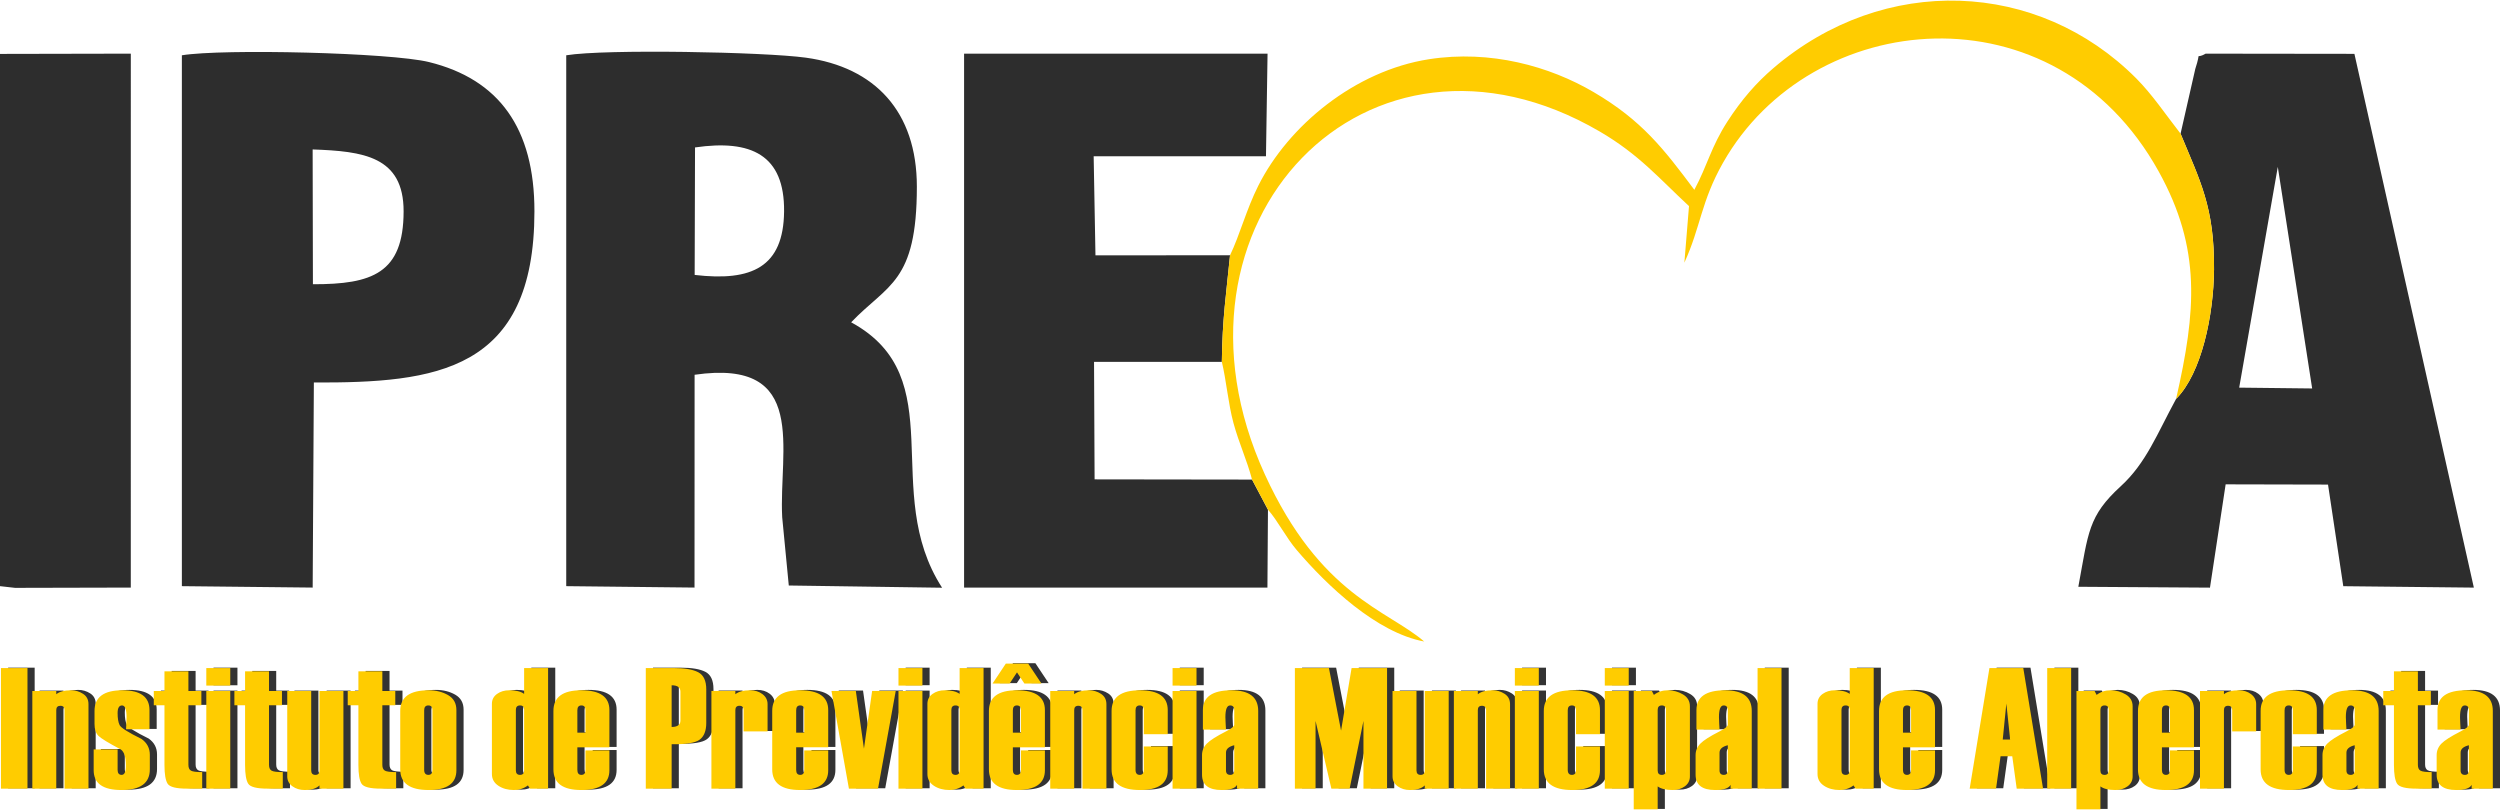
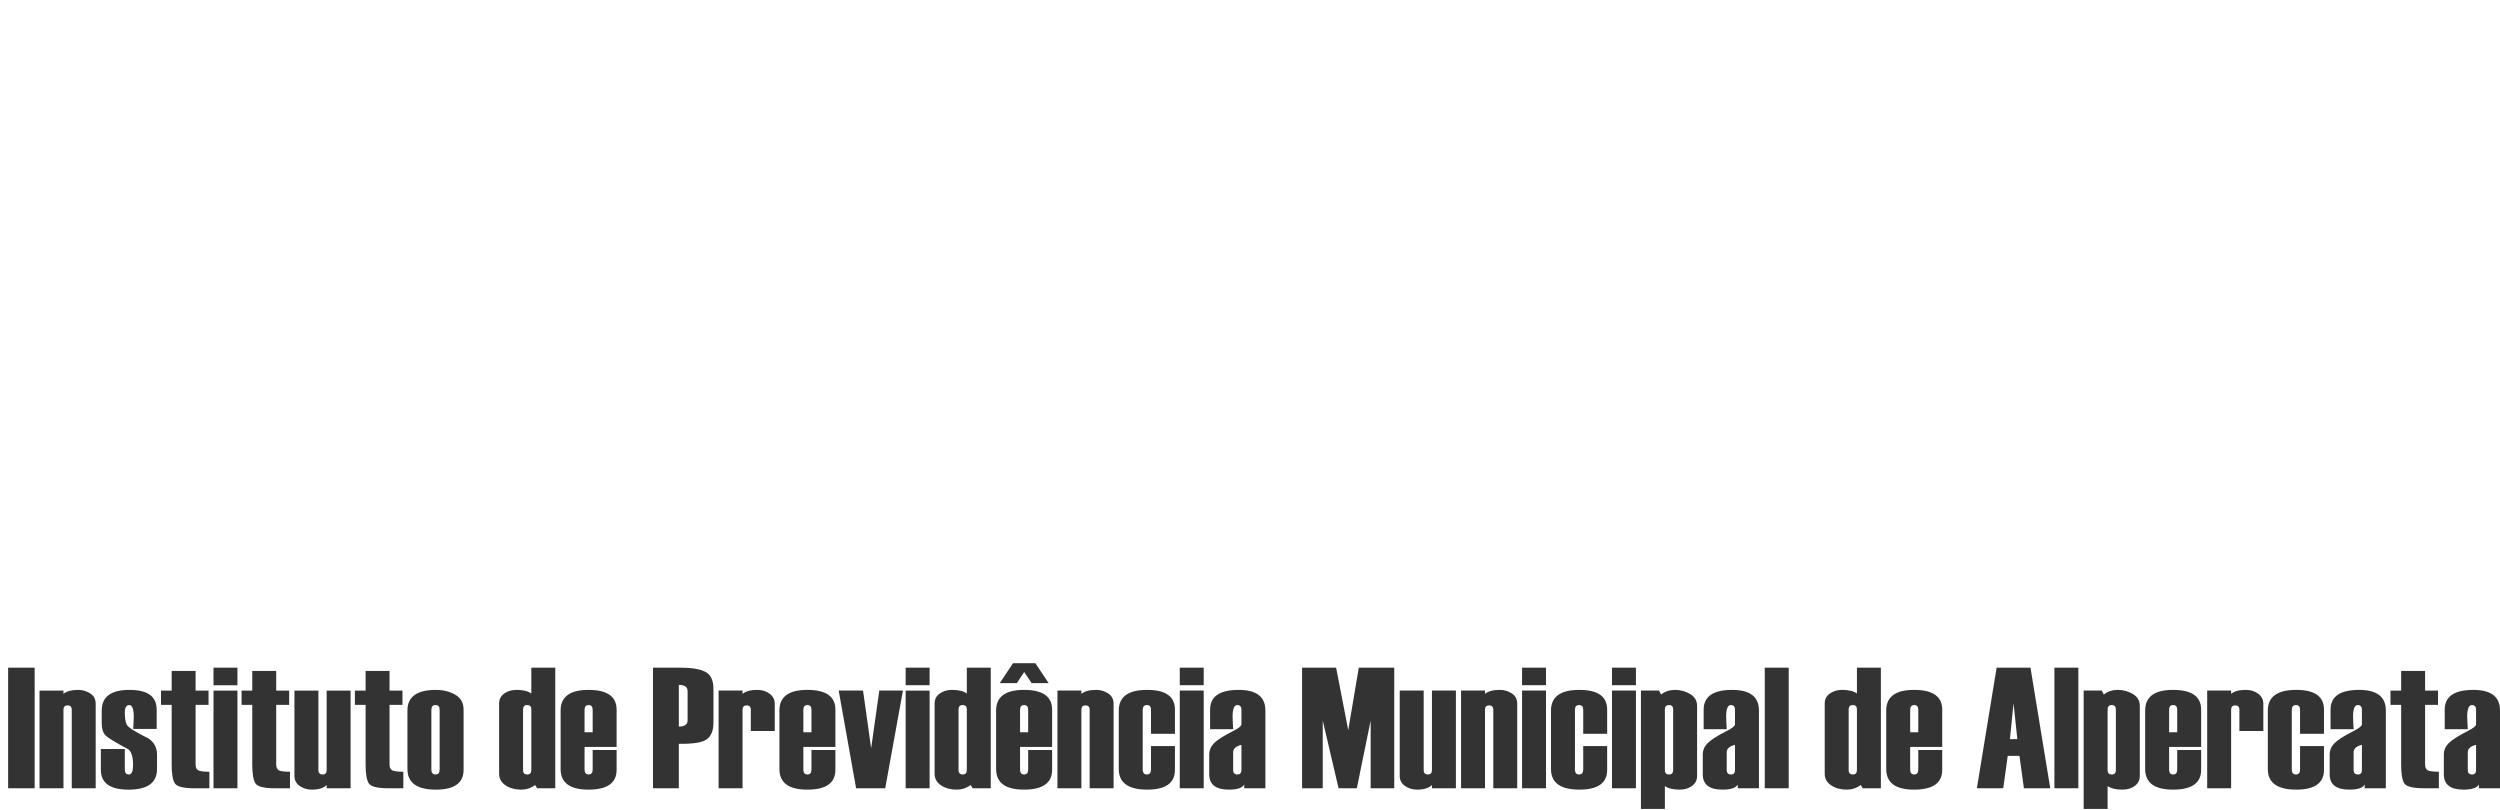
<svg xmlns="http://www.w3.org/2000/svg" xml:space="preserve" width="605" height="196" fill-rule="evenodd" clip-rule="evenodd" image-rendering="optimizeQuality" shape-rendering="geometricPrecision" text-rendering="geometricPrecision" viewBox="0 0 158303 51209">
  <defs>
    <style>
      .fil0{fill:#2d2d2d}
    </style>
  </defs>
  <g id="Camada_x0020_1">
-     <path d="M44010 9298c3552-518 5677 466 5639 4058-37 3518-2039 4442-5662 4015l23-8073zm-8155 27780 8123 90 5-13475c7267-1053 5322 4757 5547 9026l417 4318 9708 141c-3949-6106 682-13304-5758-16807 2308-2420 4160-2494 4160-8589 0-4753-2653-7566-7034-8169-2629-362-12701-555-15168-150v33615zM19797 9425c3193 113 5766 429 5760 3927-7 3919-1998 4615-5743 4608l-17-8535zm-8281 27653 8283 90 75-12986c7706 29 13959-682 13967-10830 4-5290-2257-8371-6674-9460-2426-598-13062-854-15651-429v33615zM80289 32234l-1008-1904-9970-14-35-7440 8092-1c32-2738 273-4266 519-6748l-8521 2-114-6270 10911-1 100-6498-19216-1v33810l19208-1 34-4934zM144233 10529l2176 14031-4621-53 2445-13978zm-6157-2104c1231 2993 2149 4631 2120 8597-22 2881-783 6579-2403 8199-1212 2228-1894 4055-3502 5528-2076 1900-2048 2921-2689 6368l8336 55 992-6541 6483 15 966 6434 8268 90-7563-33799-9420-12c-734 422-237-313-656 965l-932 4101zM0 37078l954 108 7328-18 1-33809L0 3376z" class="fil0" />
-     <path fill="#fc0" d="M77887 16127c-246 2482-487 4010-519 6748 272 1107 405 2655 736 3872 358 1313 853 2341 1177 3583l1008 1904c617 698 1149 1771 1821 2558 1913 2244 5043 5229 8072 5792-2311-1994-6574-2894-10091-10584-7290-15937 6518-30274 21198-21715 2503 1460 3791 2999 5661 4728l-294 3582c1041-2275 1048-3857 2446-6324 5574-9838 21014-11330 27593 555 2711 4898 2363 8840 1098 14395 1620-1620 2381-5318 2403-8199 29-3966-889-5604-2120-8597-961-1233-1793-2482-2808-3501-6211-6233-15951-6661-22985-639-1056 904-2008 1983-2909 3385-1032 1606-1245 2735-2086 4311-1944-2598-3319-4394-6383-6191-2781-1632-6528-2685-10421-2078-4693 731-8904 4211-10810 8015-759 1514-1160 3096-1787 4400z" />
    <path fill="#333" fill-rule="nonzero" d="M2195 49876H515v-7636h1680v7636zm3864 0H4543v-4965c0-188-88-282-262-282-175 0-262 91-262 270v4977H2503v-6186h1516v208c202-168 514-251 938-251 273 0 526 74 757 223 231 150 345 368 345 657v5349zm327-2487h1517v1301c0 209 87 313 262 313 174 0 261-196 261-591 0-522-103-860-312-1012-790-417-1266-708-1429-871-162-166-244-415-244-744v-833c0-870 587-1305 1763-1305 1144 0 1717 416 1717 1251v1220H8437l33-740c0-515-95-771-284-771s-283 162-283 483c0 335 41 588 125 759 82 171 546 463 1389 880 351 250 526 585 526 1001v928c0 871-599 1305-1797 1305-1172 0-1760-418-1760-1253v-1321zm6873 2487h-958c-684 0-1095-104-1229-309-135-207-202-604-202-1191v-3780h-676v-906h676v-1243h1516v1243h820v906h-820v3773c0 181 55 303 162 367 109 62 345 93 711 93v1047zm1776-6524h-1516v-1112h1516v1112zm0 6524h-1516v-6186h1516v6186zm3327 0h-958c-684 0-1094-104-1229-309-134-207-202-604-202-1191v-3780h-676v-906h676v-1243h1517v1243h820v906h-820v3773c0 181 54 303 162 367 109 62 345 93 710 93v1047zm3838 0h-1516v-206c-195 195-507 293-938 293-298 0-556-78-775-236-218-158-327-366-327-622v-5415h1517v5031c0 188 89 282 265 282 173 0 258-91 258-271v-5042h1516v6186zm3339 0h-958c-684 0-1095-104-1229-309-135-207-202-604-202-1191v-3780h-677v-906h677v-1243h1516v1243h820v906h-820v3773c0 181 55 303 162 367 109 62 345 93 711 93v1047zm260-1218v-3706c0-870 600-1305 1802-1305 465 0 872 102 1225 303 353 204 529 519 529 949v3811c0 835-585 1253-1754 1253-1202 0-1802-434-1802-1305zm2040 31v-3778c0-202-86-304-258-304-177 0-266 102-266 304v3778c0 209 89 314 266 314 172 0 258-105 258-314zm7321 1187h-1147l-129-206c-258 195-555 293-884 293-387 0-716-91-989-273-270-180-407-427-407-740v-4445c0-264 107-471 322-625 215-155 474-233 780-233 420 0 732 76 938 229v-1636h1516v7636zm-1516-1155v-3843c0-180-86-271-258-271-177 0-266 94-266 282v3832c0 188 89 282 266 282 172 0 258-94 258-282zm5400-1463h-2029v1432c0 209 86 313 258 313 169 0 255-104 255-313v-1236h1516v1256c0 835-593 1253-1780 1253-1176 0-1765-434-1765-1305v-3706c0-870 589-1305 1765-1305 1187 0 1780 418 1780 1252v2359zm-1516-928v-1419c0-202-86-304-255-304-172 0-258 102-258 304v1419h513zm5456 731v2815h-1636v-7636h1763c699 0 1218 89 1557 265 340 178 509 540 509 1087v2117c0 501-138 854-415 1061-278 209-869 306-1778 291zm556-1494v-1833c0-269-185-404-556-404v2641c371 0 556-135 556-404zm5518 685h-1516v-1341c0-188-87-282-262-282-174 0-262 91-262 270v4977h-1516v-6186h1516v208c202-168 515-251 939-251 301 0 560 80 776 242s325 374 325 638v1725zm3840 1006h-2029v1432c0 209 86 313 258 313 170 0 255-104 255-313v-1236h1516v1256c0 835-592 1253-1780 1253-1176 0-1765-434-1765-1305v-3706c0-870 589-1305 1765-1305 1188 0 1780 418 1780 1252v2359zm-1516-928v-1419c0-202-85-304-255-304-172 0-258 102-258 304v1419h513zm5793-2640-1122 6186h-1844l-1103-6186h1542l514 3655 516-3655h1497zm1689-338h-1517v-1112h1517v1112zm0 6524h-1517v-6186h1517v6186zm3872 0h-1147l-129-206c-258 195-555 293-884 293-387 0-716-91-989-273-271-180-407-427-407-740v-4445c0-264 107-471 322-625 214-155 474-233 780-233 420 0 732 76 938 229v-1636h1516v7636zm-1516-1155v-3843c0-180-86-271-258-271-177 0-266 94-266 282v3832c0 188 89 282 266 282 172 0 258-94 258-282zm5400-1463h-2029v1432c0 209 85 313 258 313 169 0 255-104 255-313v-1236h1516v1256c0 835-593 1253-1780 1253-1177 0-1765-434-1765-1305v-3706c0-870 588-1305 1765-1305 1187 0 1780 418 1780 1252v2359zm-1516-928v-1419c0-202-86-304-255-304-173 0-258 102-258 304v1419h513zm1298-3109h-1080l-469-707-469 707h-1080l841-1265h1415l842 1265zm4112 6655h-1516v-4965c0-188-87-282-262-282-174 0-262 91-262 270v4977h-1516v-6186h1516v208c202-168 515-251 939-251 272 0 525 74 756 223 231 150 345 368 345 657v5349zm3884-3449h-1516v-1516c0-202-86-304-258-304-177 0-266 102-266 304v3778c0 209 89 314 266 314 172 0 258-104 258-313v-1487h1516v1507c0 835-585 1253-1755 1253-1201 0-1801-434-1801-1305v-3706c0-870 600-1305 1801-1305 1170 0 1755 416 1755 1251v1529zm1822-3075h-1516v-1112h1516v1112zm0 6524h-1516v-6186h1516v6186zm3905 0h-1340v-240c-114 218-440 327-974 327-828 0-1242-324-1242-971v-1242c0-276 100-518 302-725 200-205 603-464 1211-773 351-178 527-320 527-425v-916c0-202-87-304-262-304-200 0-298 247-298 740 0 89 4 220 14 394 15 175 22 306 22 395h-1461v-1237c0-834 603-1252 1809-1252 1129 0 1692 435 1692 1305v4924zm-1516-1155v-1594c-349 85-524 242-524 469v1125c0 188 91 282 273 282 167 0 251-94 251-282zm9676 1155h-1494v-4287l-875 4287h-1156l-1002-4287v4287h-1309v-7636h2156l767 3961 668-3961h2245v7636zm3904 0h-1517v-206c-194 195-507 293-938 293-298 0-556-78-774-236-219-158-328-366-328-622v-5415h1517v5031c0 188 89 282 265 282 173 0 258-91 258-271v-5042h1517v6186zm3883 0h-1516v-4965c0-188-87-282-262-282-174 0-262 91-262 270v4977h-1516v-6186h1516v208c202-168 515-251 939-251 272 0 525 74 756 223 231 150 345 368 345 657v5349zm1822-6524h-1516v-1112h1516v1112zm0 6524h-1516v-6186h1516v6186zm3873-3449h-1516v-1516c0-202-86-304-259-304-176 0-265 102-265 304v3778c0 209 89 314 265 314 173 0 259-104 259-313v-1487h1516v1507c0 835-586 1253-1755 1253-1202 0-1802-434-1802-1305v-3706c0-870 600-1305 1802-1305 1169 0 1755 416 1755 1251v1529zm1822-3075h-1517v-1112h1517v1112zm0 6524h-1517v-6186h1517v6186zm1832-142v1451h-1516v-7495h1147l129 250c249-195 544-293 884-293 346 0 664 87 956 262 293 173 440 423 440 751v4445c0 260-107 467-320 624-212 156-472 234-776 234-424 0-738-76-944-229zm524-1013v-3832c0-188-86-282-258-282-177 0-266 94-266 282v3843c0 180 89 271 266 271 172 0 258-94 258-282zm5433 1155h-1340v-240c-115 218-440 327-975 327-827 0-1242-324-1242-971v-1242c0-276 100-518 302-725 200-205 604-464 1211-773 351-178 527-320 527-425v-916c0-202-87-304-261-304-200 0-299 247-299 740 0 89 4 220 15 394 14 175 22 306 22 395h-1462v-1237c0-834 603-1252 1809-1252 1129 0 1693 435 1693 1305v4924zm-1517-1155v-1594c-349 85-523 242-523 469v1125c0 188 91 282 272 282 168 0 251-94 251-282zm3402 1155h-1516v-7636h1516v7636zm5836 0h-1147l-129-206c-258 195-555 293-883 293-388 0-717-91-990-273-270-180-407-427-407-740v-4445c0-264 107-471 322-625 215-155 475-233 780-233 420 0 733 76 938 229v-1636h1516v7636zm-1516-1155v-3843c0-180-86-271-258-271-177 0-266 94-266 282v3832c0 188 89 282 266 282 172 0 258-94 258-282zm5400-1463h-2029v1432c0 209 86 313 258 313 169 0 255-104 255-313v-1236h1516v1256c0 835-593 1253-1780 1253-1176 0-1765-434-1765-1305v-3706c0-870 589-1305 1765-1305 1187 0 1780 418 1780 1252v2359zm-1516-928v-1419c0-202-86-304-255-304-172 0-258 102-258 304v1419h513zm8358 3546h-1669l-282-2051h-742l-285 2051h-1669l1251-7636h2143l1253 7636zm-2085-3109-241-2280-229 2280h470zm3863 3109h-1516v-7636h1516v7636zm1853-142v1451h-1517v-7495h1148l128 250c250-195 544-293 884-293 346 0 664 87 957 262 292 173 439 423 439 751v4445c0 260-107 467-319 624-213 156-473 234-777 234-423 0-738-76-943-229zm523-1013v-3832c0-188-85-282-258-282-176 0-265 94-265 282v3843c0 180 89 271 265 271 173 0 258-94 258-282zm5400-1463h-2029v1432c0 209 86 313 258 313 169 0 255-104 255-313v-1236h1516v1256c0 835-592 1253-1780 1253-1176 0-1765-434-1765-1305v-3706c0-870 589-1305 1765-1305 1188 0 1780 418 1780 1252v2359zm-1516-928v-1419c0-202-86-304-255-304-172 0-258 102-258 304v1419h513zm5454-78h-1516v-1341c0-188-87-282-262-282-174 0-262 91-262 270v4977h-1516v-6186h1516v208c202-168 515-251 939-251 301 0 560 80 776 242s325 374 325 638v1725zm3840 175h-1516v-1516c0-202-85-304-258-304-176 0-265 102-265 304v3778c0 209 89 314 265 314 173 0 258-104 258-313v-1487h1516v1507c0 835-585 1253-1754 1253-1202 0-1802-434-1802-1305v-3706c0-870 600-1305 1802-1305 1169 0 1754 416 1754 1251v1529zm3917 3449h-1340v-240c-115 218-440 327-975 327-827 0-1242-324-1242-971v-1242c0-276 101-518 302-725 200-205 604-464 1211-773 351-178 528-320 528-425v-916c0-202-88-304-262-304-200 0-298 247-298 740 0 89 3 220 14 394 15 175 22 306 22 395h-1462v-1237c0-834 604-1252 1809-1252 1129 0 1693 435 1693 1305v4924zm-1516-1155v-1594c-350 85-524 242-524 469v1125c0 188 91 282 273 282 167 0 251-94 251-282zm4874 1155h-958c-684 0-1095-104-1229-309-135-207-202-604-202-1191v-3780h-676v-906h676v-1243h1516v1243h820v906h-820v3773c0 181 55 303 162 367 109 62 345 93 711 93v1047zm3871 0h-1340v-240c-115 218-440 327-975 327-827 0-1242-324-1242-971v-1242c0-276 101-518 302-725 200-205 604-464 1211-773 351-178 528-320 528-425v-916c0-202-88-304-262-304-200 0-299 247-299 740 0 89 4 220 15 394 14 175 22 306 22 395h-1462v-1237c0-834 603-1252 1809-1252 1129 0 1693 435 1693 1305v4924zm-1516-1155v-1594c-350 85-524 242-524 469v1125c0 188 91 282 273 282 167 0 251-94 251-282z" />
-     <path fill="#fc0" fill-rule="nonzero" d="M1740 49900H60v-7636h1680v7636zm3863 0H4087v-4965c0-187-87-282-262-282-174 0-262 91-262 271v4976H2047v-6185h1516v207c202-167 515-251 939-251 272 0 525 75 756 224s345 367 345 656v5349zm328-2487h1516v1302c0 209 87 313 262 313 174 0 262-197 262-591 0-522-104-860-313-1013-789-416-1266-707-1429-871-162-166-244-415-244-744v-832c0-871 588-1306 1764-1306 1144 0 1716 417 1716 1251v1220H7982l32-740c0-514-94-771-283-771s-284 162-284 484c0 334 42 587 126 758 81 171 545 464 1388 880 352 251 526 585 526 1002v927c0 871-598 1305-1796 1305-1173 0-1760-418-1760-1252v-1322zm6872 2487h-958c-684 0-1094-103-1229-309-134-207-202-604-202-1191v-3780h-676v-905h676v-1244h1516v1244h821v905h-821v3773c0 182 55 304 162 367 110 62 346 93 711 93v1047zm1777-6523h-1517v-1113h1517v1113zm0 6523h-1517v-6185h1517v6185zm3327 0h-958c-684 0-1095-103-1229-309-135-207-202-604-202-1191v-3780h-677v-905h677v-1244h1516v1244h820v905h-820v3773c0 182 55 304 162 367 109 62 345 93 711 93v1047zm3838 0h-1516v-205c-195 194-508 292-939 292-298 0-556-78-774-236s-328-365-328-622v-5414h1517v5031c0 187 89 282 265 282 173 0 259-91 259-271v-5042h1516v6185zm3338 0h-958c-684 0-1095-103-1229-309-135-207-202-604-202-1191v-3780h-676v-905h676v-1244h1516v1244h820v905h-820v3773c0 182 55 304 162 367 109 62 346 93 711 93v1047zm260-1218v-3705c0-871 600-1306 1802-1306 465 0 873 102 1225 304 353 204 529 518 529 949v3811c0 834-585 1252-1754 1252-1202 0-1802-434-1802-1305zm2040 31v-3778c0-202-85-304-258-304-177 0-266 102-266 304v3778c0 209 89 315 266 315 173 0 258-106 258-315zm7322 1187h-1148l-129-205c-258 194-554 292-883 292-387 0-717-90-989-272-271-180-408-427-408-740v-4446c0-263 108-470 322-625 215-154 475-233 780-233 420 0 733 77 938 229v-1636h1517v7636zm-1517-1154v-3844c0-180-85-271-258-271-176 0-265 95-265 282v3833c0 187 89 282 265 282 173 0 258-95 258-282zm5400-1464h-2029v1433c0 209 86 313 258 313 169 0 255-104 255-313v-1237h1516v1257c0 834-592 1252-1780 1252-1176 0-1765-434-1765-1305v-3705c0-871 589-1306 1765-1306 1188 0 1780 419 1780 1253v2358zm-1516-927v-1420c0-202-86-304-255-304-172 0-258 102-258 304v1420h513zm5457 731v2814h-1637v-7636h1764c698 0 1218 89 1556 265 340 179 509 540 509 1088v2116c0 502-138 854-414 1062-279 209-869 305-1778 291zm556-1495v-1833c0-268-186-403-556-403v2640c370 0 556-135 556-404zm5518 686h-1517v-1342c0-187-87-282-261-282-175 0-262 91-262 271v4976h-1516v-6185h1516v207c202-167 514-251 938-251 302 0 560 80 776 242s326 375 326 638v1726zm3840 1005h-2029v1433c0 209 85 313 258 313 169 0 254-104 254-313v-1237h1517v1257c0 834-593 1252-1780 1252-1177 0-1766-434-1766-1305v-3705c0-871 589-1306 1766-1306 1187 0 1780 419 1780 1253v2358zm-1517-927v-1420c0-202-85-304-254-304-173 0-258 102-258 304v1420h512zm5793-2640-1122 6185h-1843l-1104-6185h1542l514 3654 517-3654h1496zm1689-338h-1516v-1113h1516v1113zm0 6523h-1516v-6185h1516v6185zm3872 0h-1147l-129-205c-258 194-554 292-883 292-388 0-717-90-989-272-271-180-408-427-408-740v-4446c0-263 107-470 322-625 215-154 475-233 780-233 420 0 733 77 938 229v-1636h1516v7636zm-1516-1154v-3844c0-180-85-271-258-271-176 0-265 95-265 282v3833c0 187 89 282 265 282 173 0 258-95 258-282zm5400-1464h-2029v1433c0 209 86 313 258 313 169 0 255-104 255-313v-1237h1516v1257c0 834-592 1252-1780 1252-1176 0-1765-434-1765-1305v-3705c0-871 589-1306 1765-1306 1188 0 1780 419 1780 1253v2358zm-1516-927v-1420c0-202-86-304-255-304-172 0-258 102-258 304v1420h513zm1298-3109h-1080l-469-708-469 708h-1080l842-1266h1414l842 1266zm4113 6654h-1517v-4965c0-187-87-282-261-282-175 0-262 91-262 271v4976h-1517v-6185h1517v207c202-167 514-251 938-251 273 0 525 75 756 224s346 367 346 656v5349zm3883-3449h-1516v-1516c0-202-85-304-258-304-176 0-265 102-265 304v3778c0 209 89 315 265 315 173 0 258-104 258-313v-1487h1516v1507c0 834-585 1252-1754 1252-1202 0-1802-434-1802-1305v-3705c0-871 600-1306 1802-1306 1169 0 1754 417 1754 1251v1529zm1822-3074h-1516v-1113h1516v1113zm0 6523h-1516v-6185h1516v6185zm3906 0h-1340v-240c-115 218-440 327-975 327-827 0-1242-323-1242-971v-1241c0-277 100-518 302-726 200-205 604-463 1211-772 351-179 527-320 527-426v-916c0-202-87-304-261-304-200 0-299 247-299 740 0 89 4 220 15 395 14 174 22 305 22 394h-1462v-1236c0-834 603-1253 1809-1253 1129 0 1693 435 1693 1306v4923zm-1517-1154v-1595c-349 86-523 242-523 469v1126c0 187 91 282 272 282 168 0 251-95 251-282zm9677 1154h-1495v-4287l-875 4287h-1156l-1002-4287v4287h-1309v-7636h2157l767 3962 667-3962h2246v7636zm3903 0h-1516v-205c-195 194-507 292-938 292-299 0-557-78-775-236s-327-365-327-622v-5414h1516v5031c0 187 89 282 266 282 172 0 258-91 258-271v-5042h1516v6185zm3884 0h-1517v-4965c0-187-87-282-261-282-175 0-262 91-262 271v4976h-1517v-6185h1517v207c202-167 514-251 938-251 273 0 525 75 756 224s346 367 346 656v5349zm1822-6523h-1517v-1113h1517v1113zm0 6523h-1517v-6185h1517v6185zm3872-3449h-1516v-1516c0-202-86-304-258-304-177 0-266 102-266 304v3778c0 209 89 315 266 315 172 0 258-104 258-313v-1487h1516v1507c0 834-585 1252-1754 1252-1202 0-1802-434-1802-1305v-3705c0-871 600-1306 1802-1306 1169 0 1754 417 1754 1251v1529zm1822-3074h-1516v-1113h1516v1113zm0 6523h-1516v-6185h1516v6185zm1833-142v1451h-1517v-7494h1148l129 249c249-195 543-293 883-293 346 0 664 87 957 262 292 173 440 424 440 751v4445c0 260-108 468-320 624-213 156-473 234-777 234-423 0-738-76-943-229zm523-1012v-3833c0-187-85-282-258-282-176 0-265 95-265 282v3844c0 180 89 271 265 271 173 0 258-95 258-282zm5433 1154h-1340v-240c-114 218-440 327-974 327-828 0-1242-323-1242-971v-1241c0-277 100-518 302-726 200-205 603-463 1210-772 351-179 528-320 528-426v-916c0-202-88-304-262-304-200 0-298 247-298 740 0 89 3 220 14 395 15 174 22 305 22 394h-1462v-1236c0-834 604-1253 1809-1253 1130 0 1693 435 1693 1306v4923zm-1516-1154v-1595c-349 86-524 242-524 469v1126c0 187 91 282 273 282 167 0 251-95 251-282zm3401 1154h-1516v-7636h1516v7636zm5837 0h-1147l-130-205c-258 194-554 292-883 292-387 0-717-90-989-272-271-180-408-427-408-740v-4446c0-263 108-470 322-625 215-154 475-233 780-233 420 0 733 77 938 229v-1636h1517v7636zm-1517-1154v-3844c0-180-85-271-258-271-176 0-265 95-265 282v3833c0 187 89 282 265 282 173 0 258-95 258-282zm5400-1464h-2029v1433c0 209 86 313 258 313 170 0 255-104 255-313v-1237h1516v1257c0 834-592 1252-1780 1252-1176 0-1765-434-1765-1305v-3705c0-871 589-1306 1765-1306 1188 0 1780 419 1780 1253v2358zm-1516-927v-1420c0-202-85-304-255-304-172 0-258 102-258 304v1420h513zm8358 3545h-1669l-282-2051h-741l-286 2051h-1669l1251-7636h2143l1253 7636zm-2085-3109-240-2280-229 2280h469zm3863 3109h-1516v-7636h1516v7636zm1853-142v1451h-1516v-7494h1147l129 249c249-195 544-293 884-293 345 0 663 87 956 262 293 173 440 424 440 751v4445c0 260-107 468-320 624s-473 234-777 234c-423 0-738-76-943-229zm524-1012v-3833c0-187-86-282-258-282-177 0-266 95-266 282v3844c0 180 89 271 266 271 172 0 258-95 258-282zm5400-1464h-2029v1433c0 209 85 313 258 313 169 0 254-104 254-313v-1237h1517v1257c0 834-593 1252-1780 1252-1177 0-1766-434-1766-1305v-3705c0-871 589-1306 1766-1306 1187 0 1780 419 1780 1253v2358zm-1517-927v-1420c0-202-85-304-254-304-173 0-258 102-258 304v1420h512zm5455-78h-1517v-1342c0-187-87-282-261-282-175 0-262 91-262 271v4976h-1516v-6185h1516v207c202-167 514-251 938-251 302 0 560 80 776 242 217 162 326 375 326 638v1726zm3840 174h-1516v-1516c0-202-86-304-259-304-176 0-265 102-265 304v3778c0 209 89 315 265 315 173 0 259-104 259-313v-1487h1516v1507c0 834-586 1252-1755 1252-1202 0-1802-434-1802-1305v-3705c0-871 600-1306 1802-1306 1169 0 1755 417 1755 1251v1529zm3916 3449h-1340v-240c-114 218-440 327-974 327-828 0-1242-323-1242-971v-1241c0-277 100-518 302-726 200-205 603-463 1211-772 350-179 527-320 527-426v-916c0-202-87-304-262-304-200 0-298 247-298 740 0 89 4 220 14 395 15 174 22 305 22 394h-1461v-1236c0-834 603-1253 1808-1253 1130 0 1693 435 1693 1306v4923zm-1516-1154v-1595c-349 86-524 242-524 469v1126c0 187 91 282 273 282 167 0 251-95 251-282zm4874 1154h-958c-684 0-1094-103-1229-309-134-207-202-604-202-1191v-3780h-676v-905h676v-1244h1516v1244h821v905h-821v3773c0 182 55 304 162 367 110 62 346 93 711 93v1047zm3871 0h-1340v-240c-114 218-440 327-974 327-828 0-1242-323-1242-971v-1241c0-277 100-518 302-726 200-205 603-463 1211-772 350-179 527-320 527-426v-916c0-202-88-304-262-304-200 0-298 247-298 740 0 89 3 220 14 395 15 174 22 305 22 394h-1462v-1236c0-834 604-1253 1809-1253 1130 0 1693 435 1693 1306v4923zm-1516-1154v-1595c-349 86-524 242-524 469v1126c0 187 91 282 273 282 167 0 251-95 251-282z" />
  </g>
</svg>